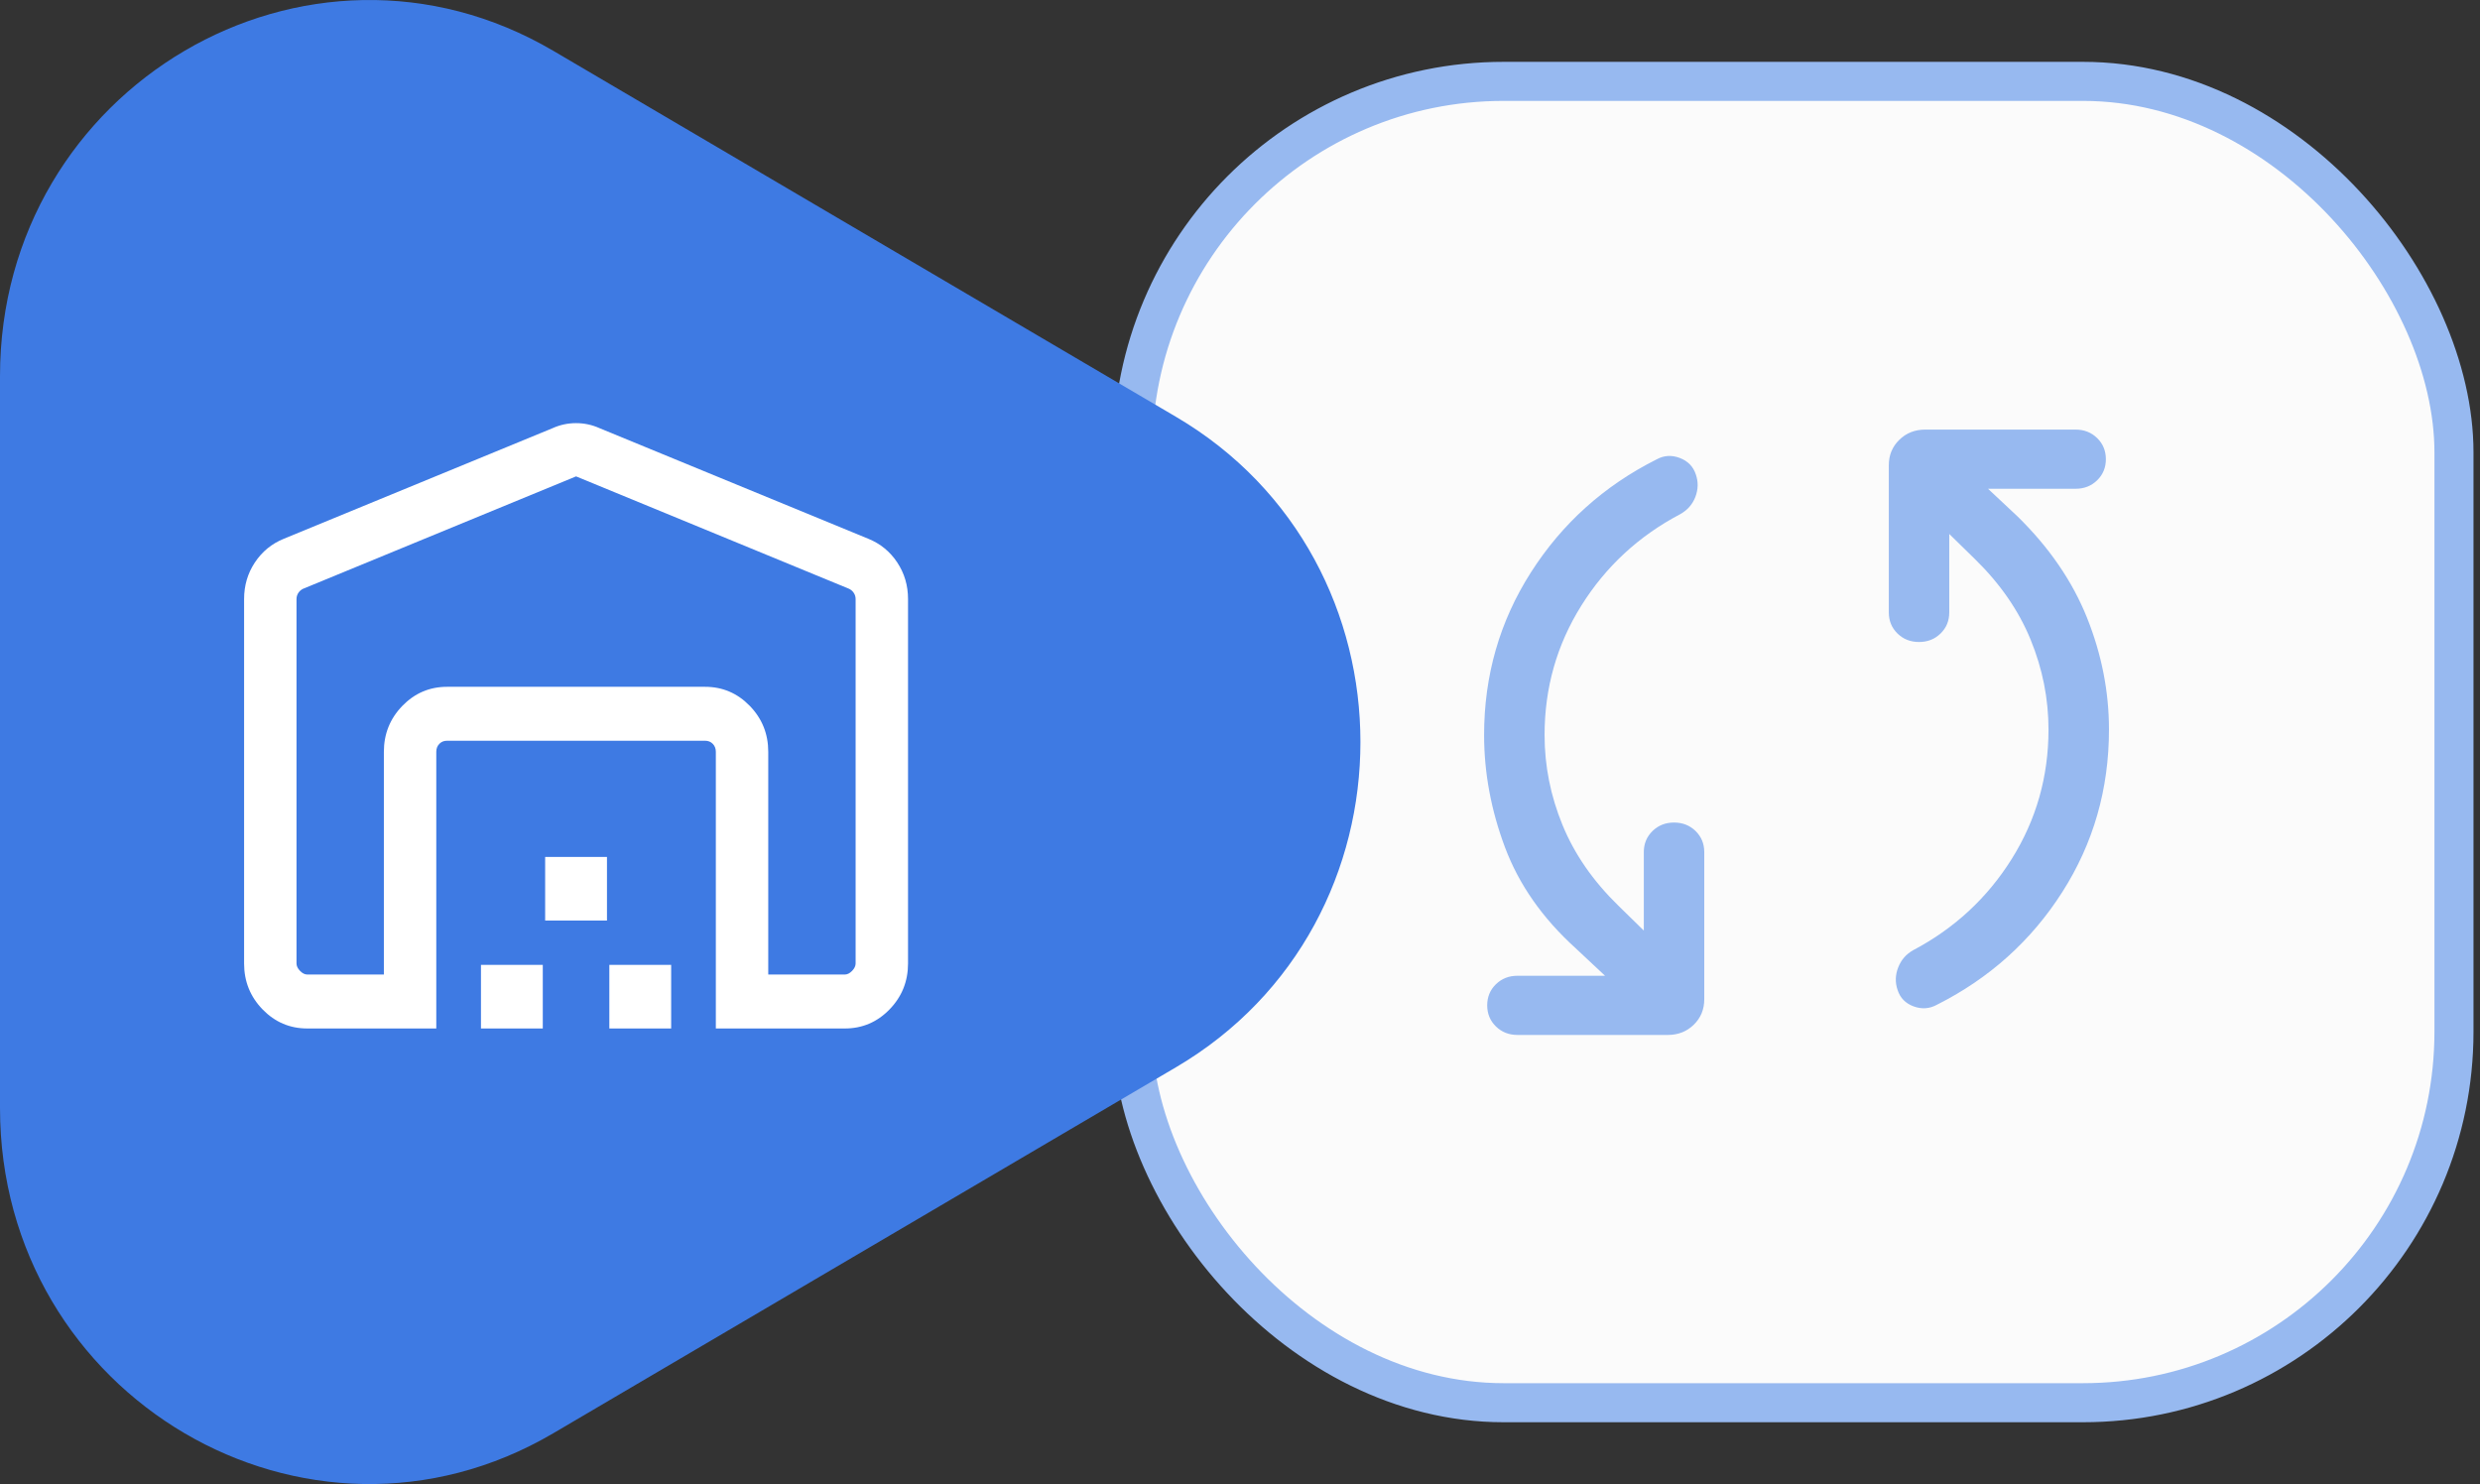
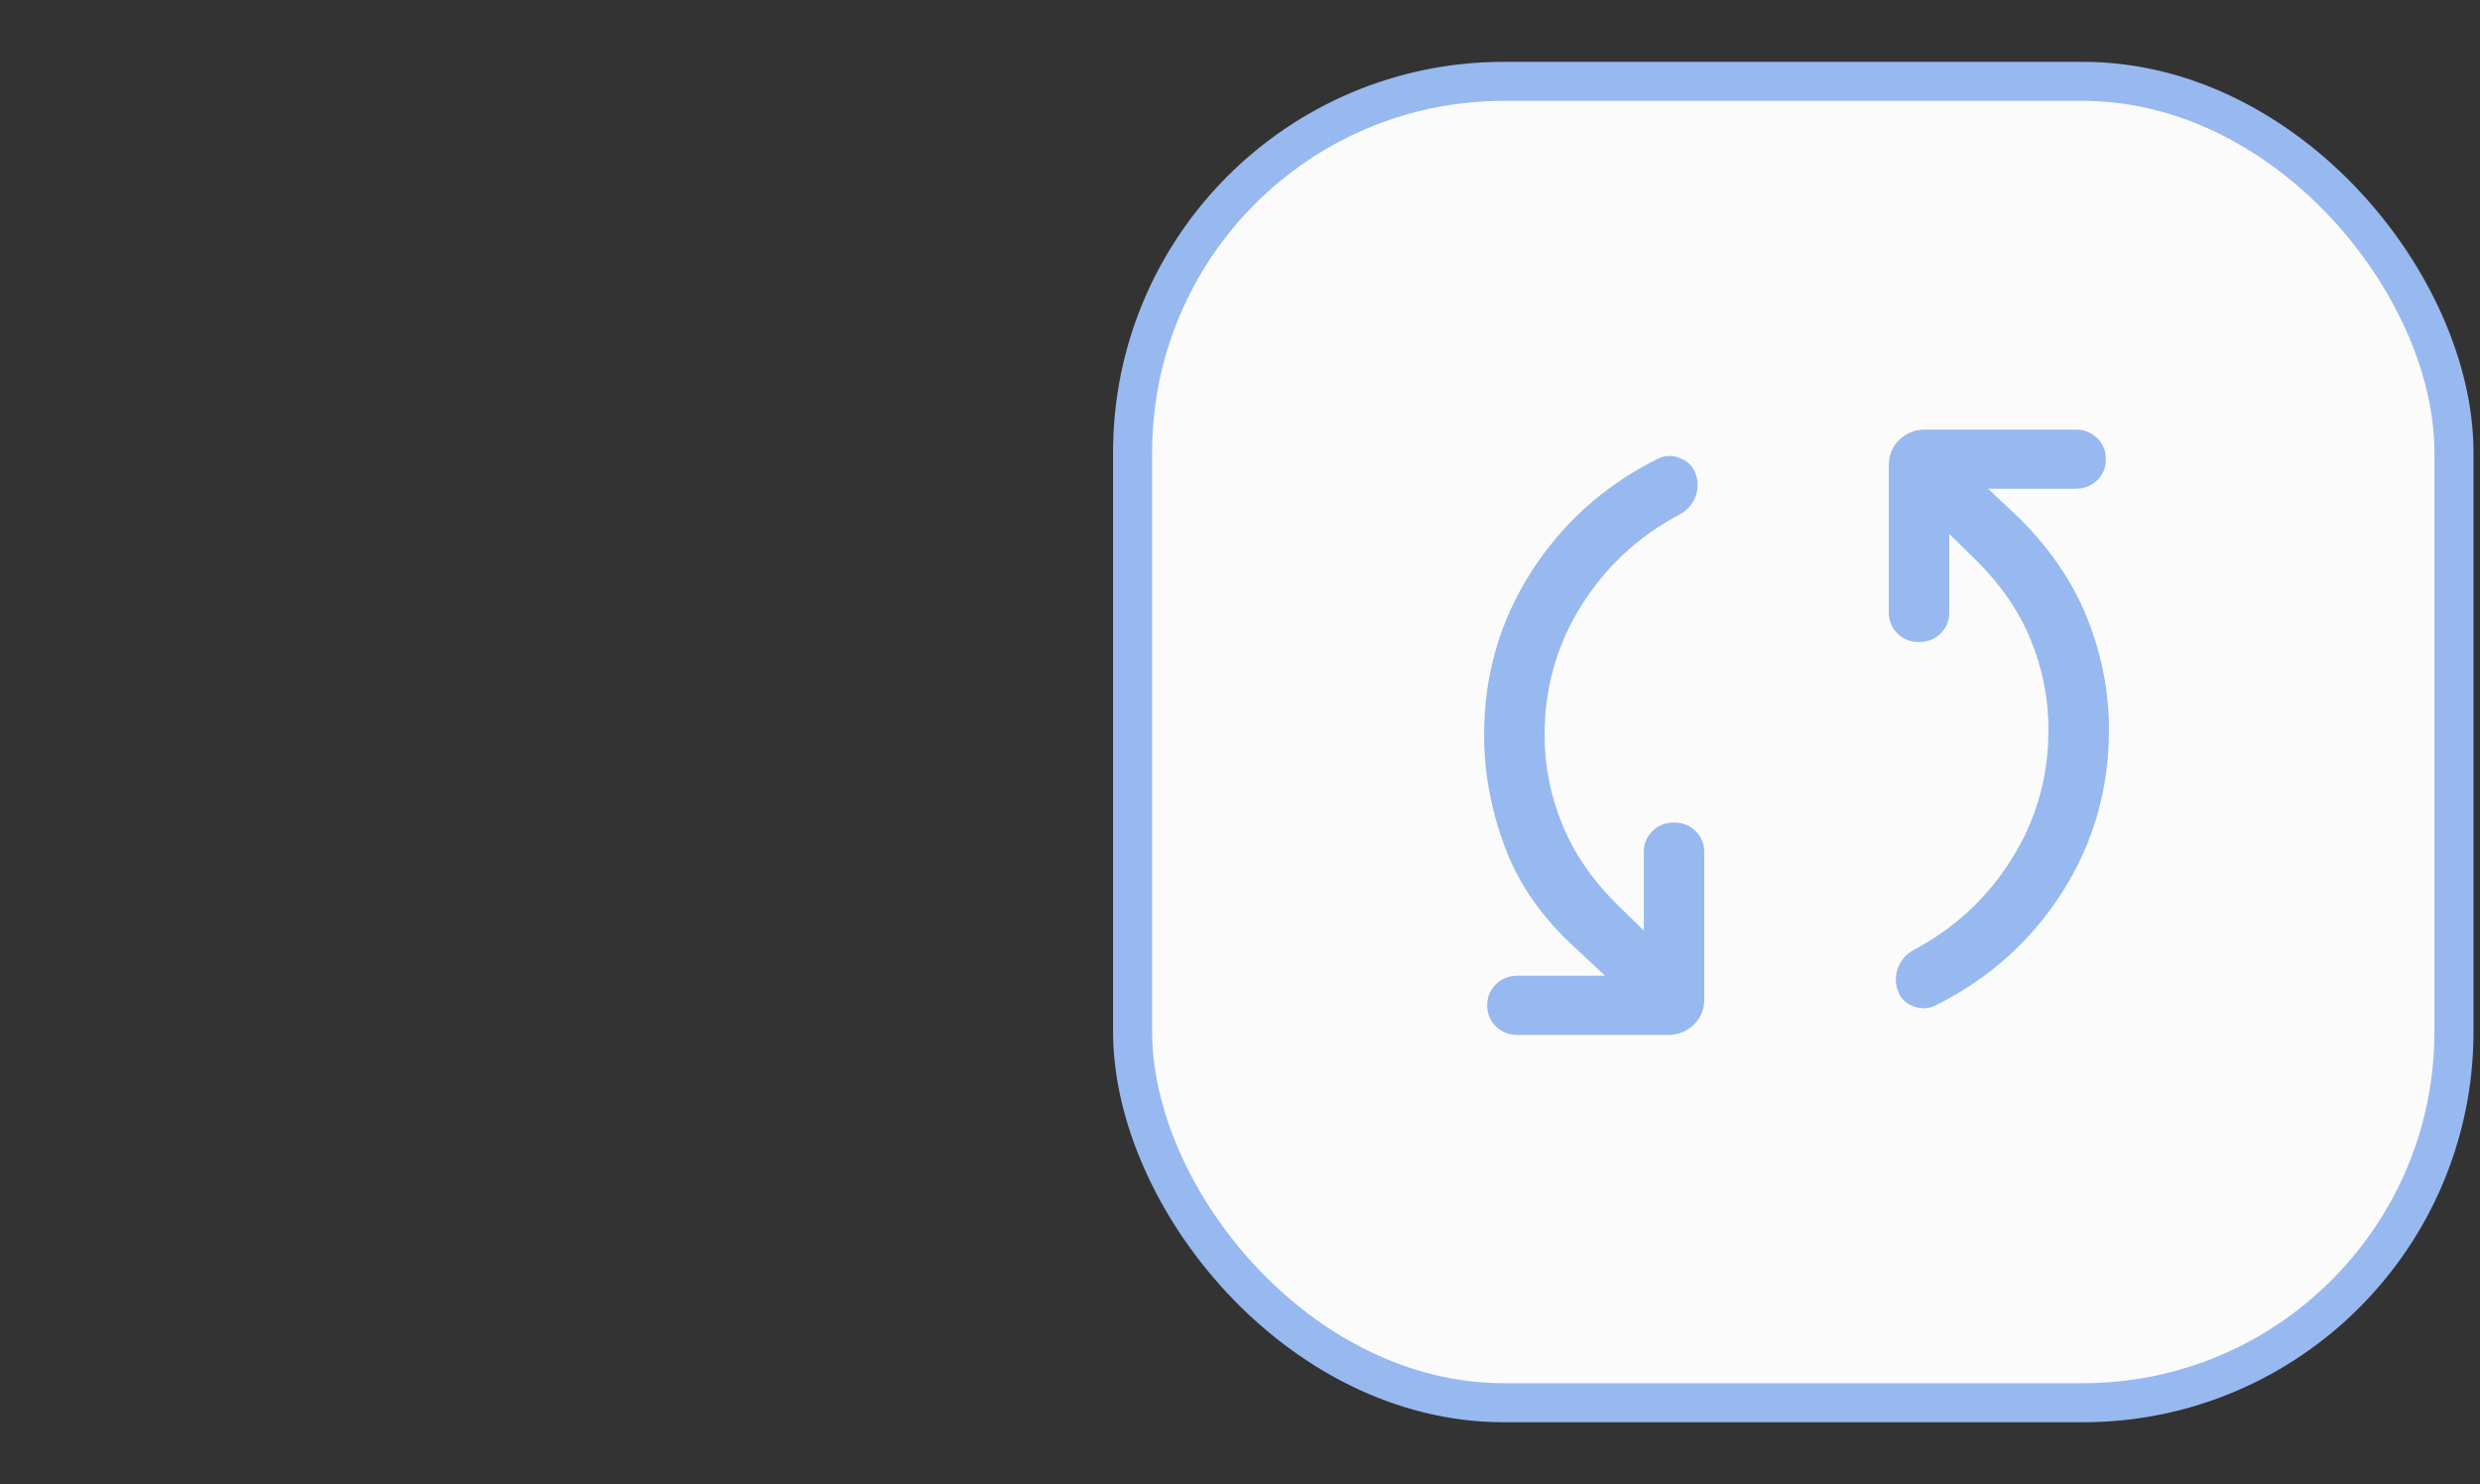
<svg xmlns="http://www.w3.org/2000/svg" width="127" height="76" viewBox="0 0 127 76" fill="none">
  <rect x="0" y="0" width="127" height="76" fill="#333333" stroke="none" />
  <rect x="58" y="4.167" width="67.667" height="67.667" rx="19" fill="#FBFBFB" stroke="#97B9F0" stroke-width="2" />
  <path d="M79.097 37.64C79.097 39.218 79.402 40.753 80.013 42.243C80.623 43.734 81.575 45.11 82.869 46.373L84.179 47.655V43.638C84.179 43.209 84.327 42.849 84.624 42.558C84.921 42.268 85.289 42.123 85.728 42.123C86.166 42.123 86.534 42.268 86.831 42.558C87.127 42.849 87.275 43.209 87.275 43.638V51.174C87.275 51.691 87.097 52.125 86.739 52.475C86.381 52.825 85.938 53 85.409 53H77.707C77.269 53 76.901 52.855 76.604 52.564C76.307 52.274 76.159 51.914 76.159 51.484C76.159 51.055 76.307 50.695 76.604 50.405C76.901 50.115 77.269 49.97 77.707 49.97H82.194L80.693 48.564C78.996 47.028 77.79 45.308 77.074 43.403C76.358 41.498 76 39.577 76 37.64C76 34.592 76.799 31.815 78.398 29.311C79.997 26.807 82.143 24.877 84.838 23.523C85.213 23.318 85.608 23.295 86.023 23.453C86.437 23.611 86.71 23.892 86.843 24.297C86.975 24.677 86.967 25.061 86.819 25.448C86.67 25.835 86.407 26.132 86.029 26.339C83.914 27.455 82.23 29.015 80.977 31.018C79.723 33.022 79.097 35.229 79.097 37.64ZM104.903 37.36C104.903 35.782 104.598 34.247 103.987 32.757C103.377 31.266 102.425 29.89 101.131 28.627L99.821 27.345V31.362C99.821 31.791 99.673 32.151 99.376 32.442C99.079 32.732 98.711 32.877 98.272 32.877C97.834 32.877 97.466 32.732 97.169 32.442C96.873 32.151 96.725 31.791 96.725 31.362V23.826C96.725 23.308 96.903 22.875 97.261 22.525C97.619 22.175 98.062 22 98.591 22H106.293C106.731 22 107.099 22.145 107.396 22.436C107.693 22.726 107.841 23.086 107.841 23.516C107.841 23.945 107.693 24.305 107.396 24.595C107.099 24.885 106.731 25.03 106.293 25.03H101.806L103.307 26.436C104.938 28.032 106.128 29.766 106.877 31.638C107.626 33.511 108 35.419 108 37.363C108 40.409 107.204 43.181 105.612 45.679C104.02 48.177 101.876 50.103 99.182 51.458C98.806 51.662 98.411 51.689 97.997 51.538C97.583 51.386 97.309 51.108 97.177 50.703C97.045 50.323 97.053 49.939 97.203 49.551C97.352 49.162 97.608 48.866 97.971 48.661C100.086 47.545 101.77 45.985 103.023 43.982C104.277 41.978 104.903 39.771 104.903 37.36Z" fill="#97B9F0" />
  <g style="mix-blend-mode:multiply">
-     <path d="M60.22 21.344C72.816 28.747 72.816 47.254 60.22 54.656L28.339 73.395C15.744 80.797 8.07961e-05 71.544 8.14432e-05 56.738L8.30814e-05 19.262C8.37286e-05 4.456 15.744 -4.797 28.339 2.605L60.22 21.344Z" fill="#3E7AE3" />
-   </g>
-   <path d="M29.5 24.396L15.528 30.149C15.425 30.196 15.342 30.267 15.279 30.361C15.216 30.456 15.184 30.562 15.184 30.68V49.34C15.184 49.469 15.245 49.596 15.365 49.72C15.485 49.844 15.609 49.906 15.735 49.906H19.658V38.501C19.658 37.582 19.974 36.798 20.606 36.147C21.238 35.497 22 35.172 22.893 35.172H36.107C36.999 35.172 37.762 35.497 38.394 36.147C39.026 36.798 39.342 37.582 39.342 38.501V49.906H43.265C43.391 49.906 43.515 49.844 43.635 49.72C43.755 49.596 43.816 49.469 43.816 49.34V30.68C43.816 30.562 43.784 30.456 43.721 30.361C43.658 30.267 43.575 30.196 43.472 30.149L29.5 24.396ZM12.5 49.34V30.68C12.5 29.983 12.684 29.358 13.053 28.803C13.421 28.248 13.913 27.844 14.531 27.592L28.296 21.928C28.679 21.755 29.08 21.669 29.5 21.669C29.92 21.669 30.321 21.755 30.704 21.928L44.469 27.592C45.087 27.844 45.58 28.248 45.947 28.803C46.316 29.358 46.5 29.983 46.5 30.68V49.34C46.5 50.258 46.184 51.043 45.552 51.694C44.92 52.344 44.157 52.669 43.265 52.669H36.658V38.501C36.658 38.336 36.606 38.2 36.503 38.094C36.4 37.987 36.268 37.934 36.107 37.934H22.893C22.732 37.934 22.6 37.987 22.497 38.094C22.394 38.2 22.342 38.336 22.342 38.501V52.669H15.735C14.843 52.669 14.08 52.344 13.448 51.694C12.816 51.043 12.5 50.258 12.5 49.34ZM24.63 52.669V49.41H27.796V52.669H24.63ZM27.917 47.144V43.885H31.083V47.144H27.917ZM31.204 52.669V49.41H34.37V52.669H31.204Z" fill="white" />
+     </g>
</svg>